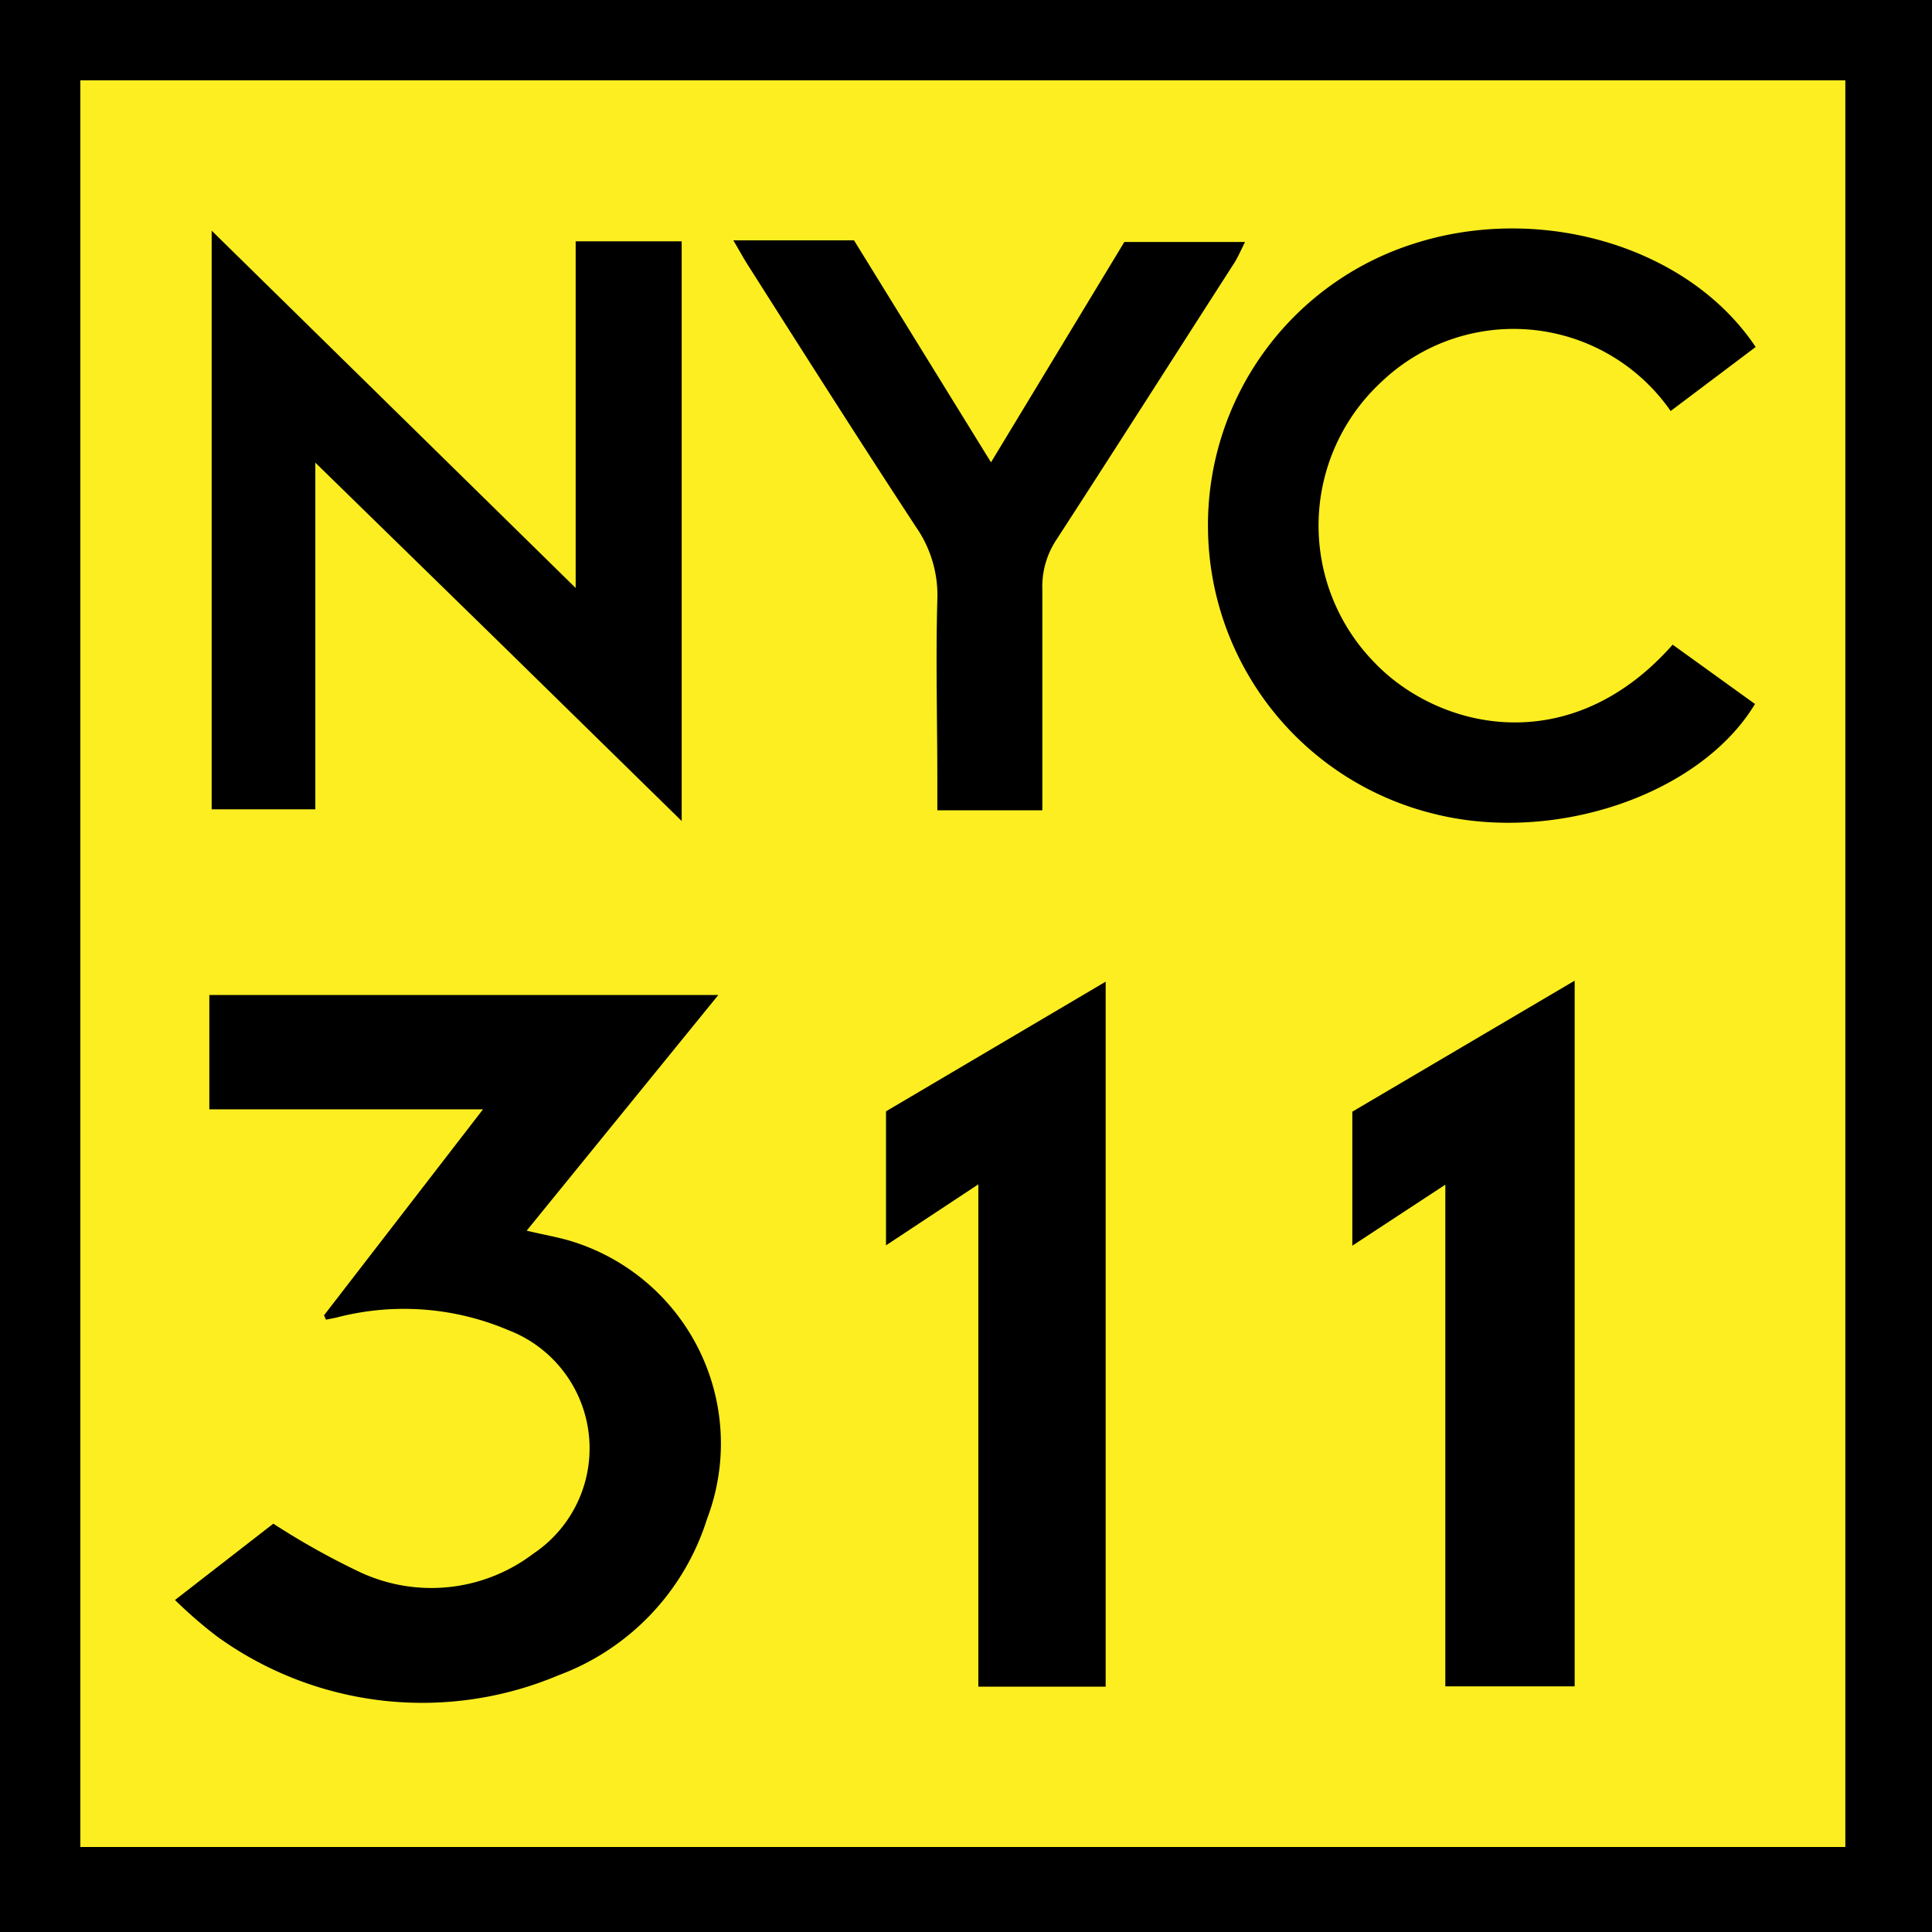
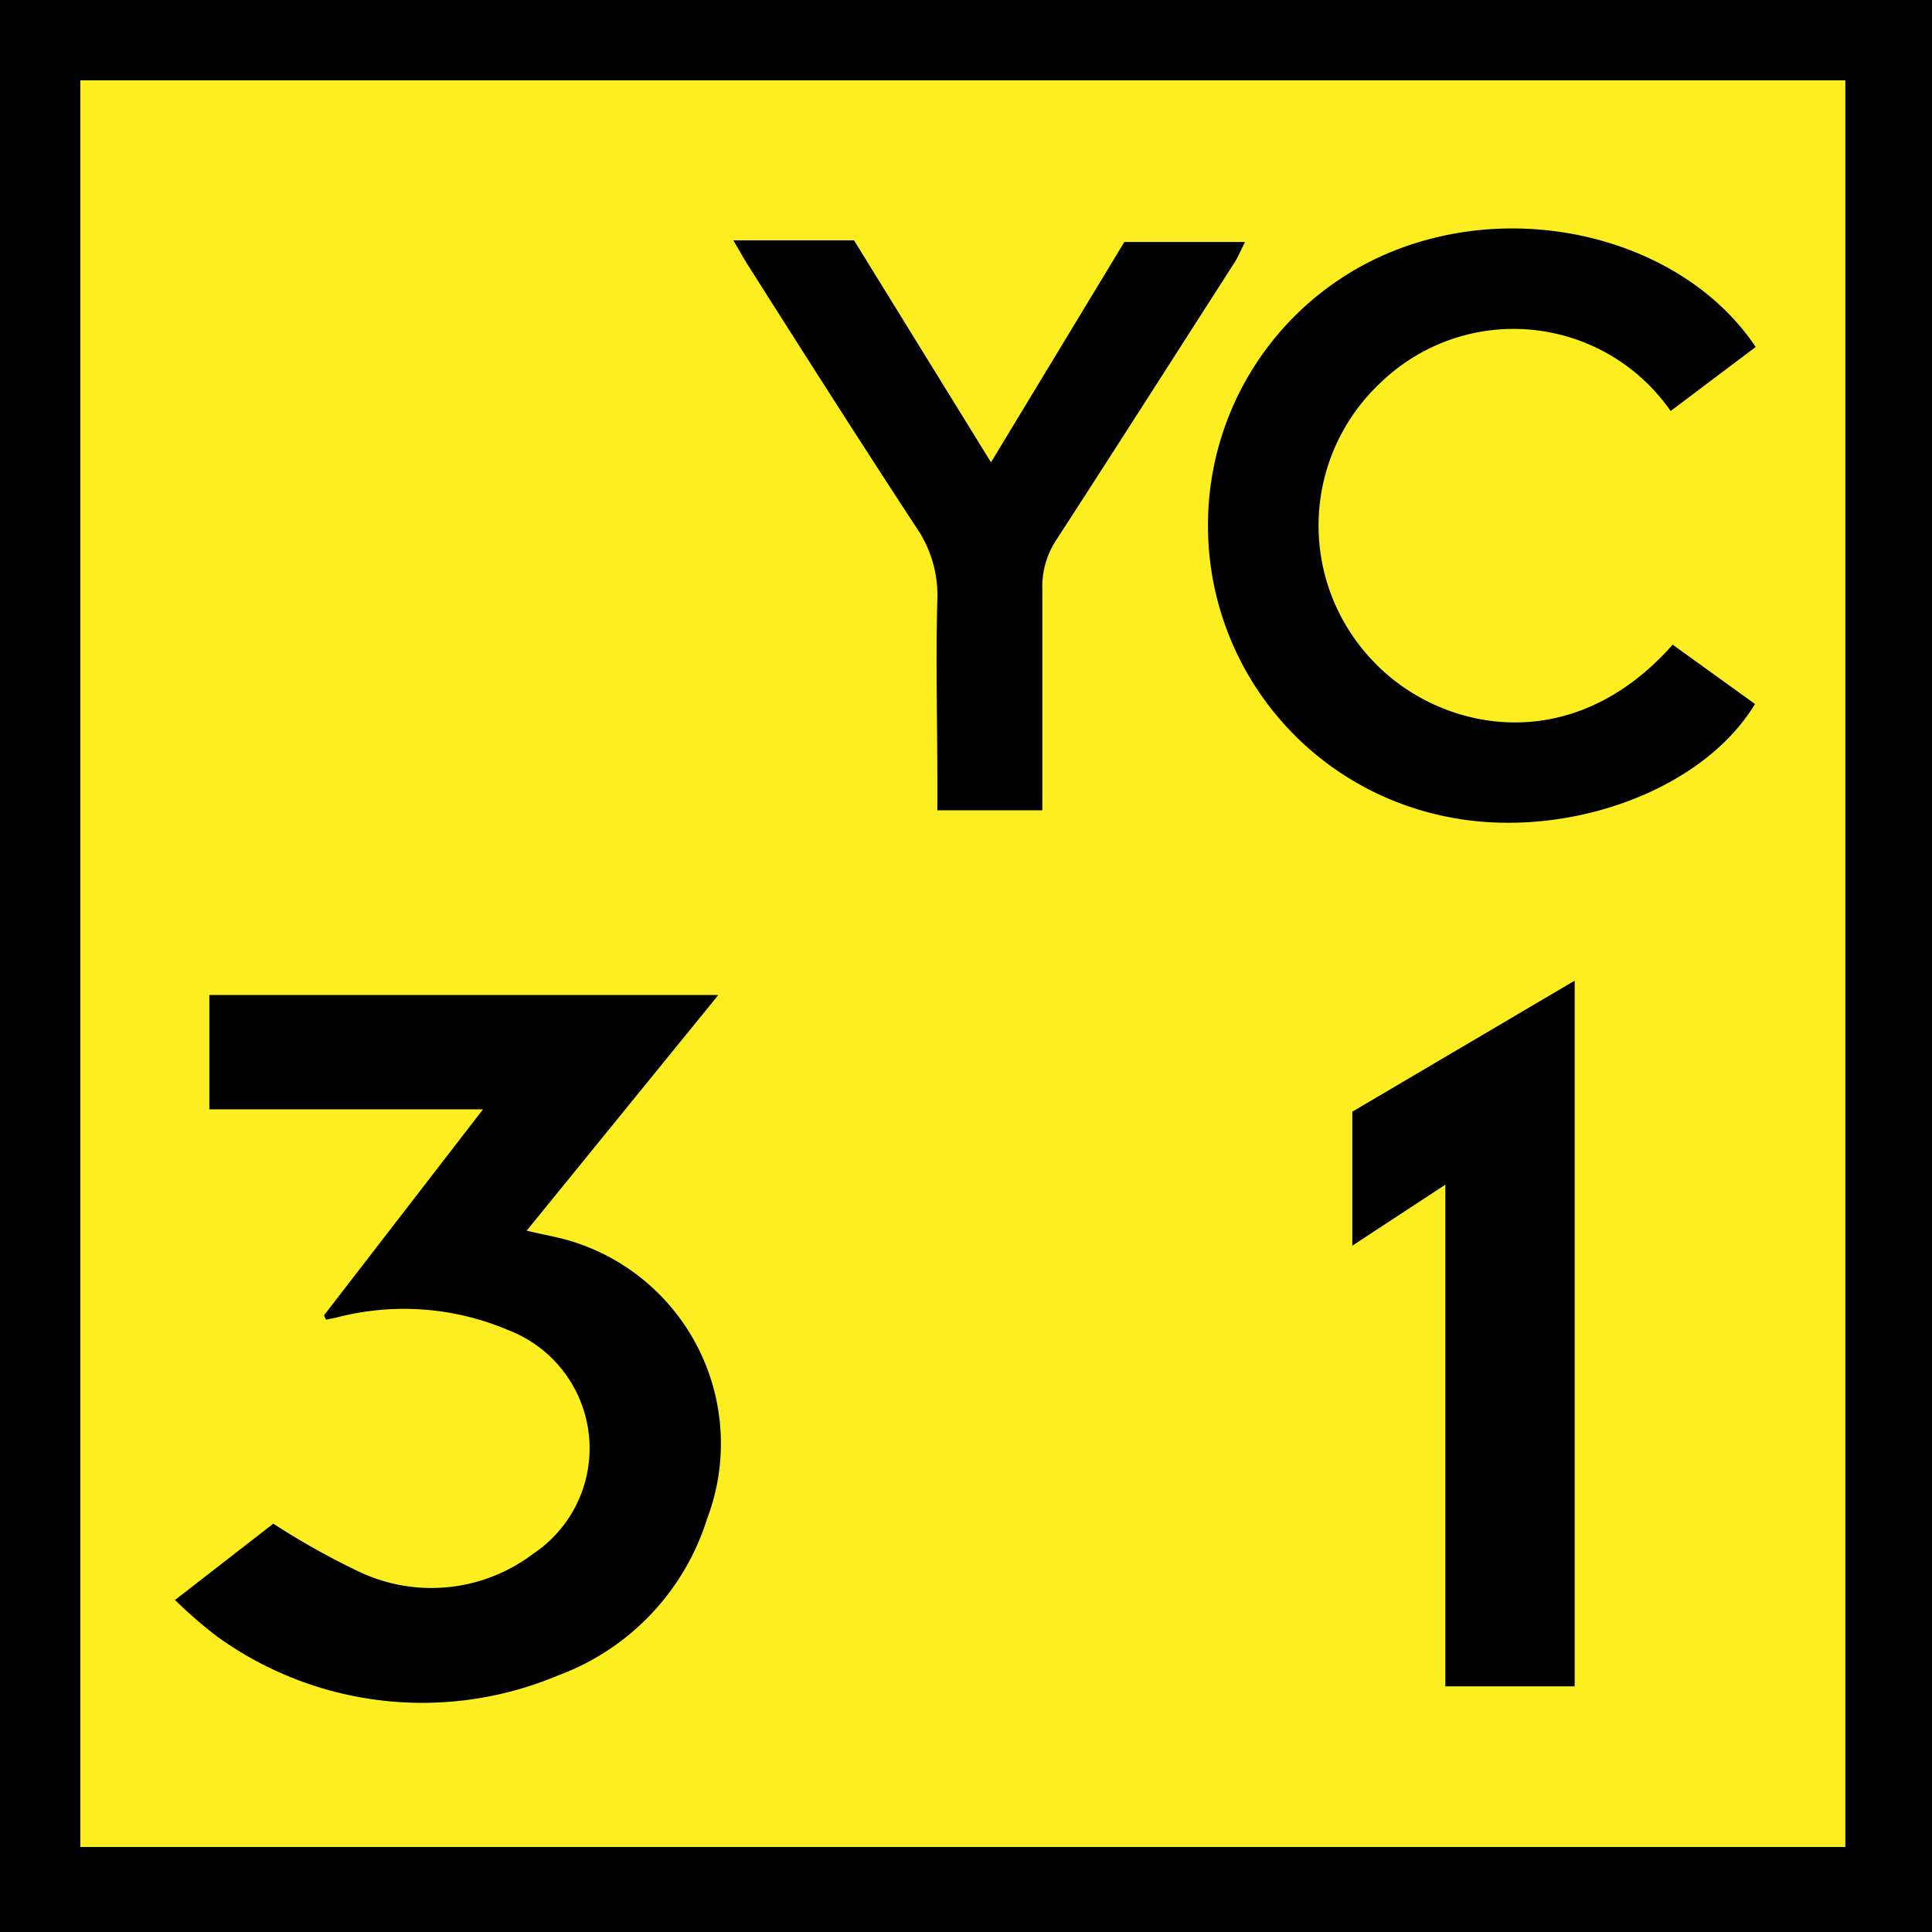
<svg xmlns="http://www.w3.org/2000/svg" viewBox="0 0 57.96 57.96">
  <defs>
    <style>.cls-1{fill:#fcee21;}</style>
  </defs>
  <title>Artboard 2 copy</title>
  <g id="Layer_2" data-name="Layer 2">
    <rect class="cls-1" x="0.91" y="0.91" width="55.95" height="55.95" />
    <path d="M55.36,2.41v53H2.41V2.41h53m3-3H-.59v59h59V-.59Z" />
-     <path d="M9.46,13.88,15,19.29l5.45,5.34V7.24H17.27v10.4L6.35,6.92V24.28H9.46Z" />
    <path d="M36.24,15.89A8.9,8.9,0,0,0,43,24.41c3.62.92,8-.56,9.65-3.29l-2.47-1.78c-3.11,3.52-7.09,2.53-9,.48a5.87,5.87,0,0,1,.27-8.37,5.74,5.74,0,0,1,8.67.88l2.55-1.92c-2-3-6.4-4.31-10.19-3.12A8.86,8.86,0,0,0,36.24,15.89Z" />
    <path d="M27.48,15.81A3.58,3.58,0,0,1,28.12,18c-.05,1.8,0,3.6,0,5.4v.91h3.15c0-2.24,0-4.43,0-6.62a2.55,2.55,0,0,1,.43-1.51c1.79-2.76,3.56-5.54,5.34-8.31.11-.18.19-.37.31-.61H33.73l-4,6.61L25.62,7.21H22c.2.34.33.58.48.81C24.13,10.62,25.79,13.23,27.48,15.81Z" />
    <path d="M16,46.61a5.06,5.06,0,0,1-5.21.55,22.46,22.46,0,0,1-2.59-1.45L5.25,48a13.43,13.43,0,0,0,1.27,1.1,10.51,10.51,0,0,0,10.23,1.16,7.35,7.35,0,0,0,4.46-4.69,6.35,6.35,0,0,0-4.09-8.34c-.4-.12-.82-.19-1.32-.31l5.75-7.07H6.28v3.43h8.21L9.72,39.46l.06.13.3-.06a8,8,0,0,1,5.16.37A3.8,3.8,0,0,1,16,46.61Z" />
    <polygon points="43.36 50.59 47.24 50.59 47.24 29.42 40.57 33.35 40.57 37.37 43.36 35.54 43.36 50.59" />
-     <polygon points="29.35 50.6 33.17 50.6 33.17 29.45 26.58 33.34 26.58 37.36 29.35 35.53 29.35 50.6" />
  </g>
</svg>